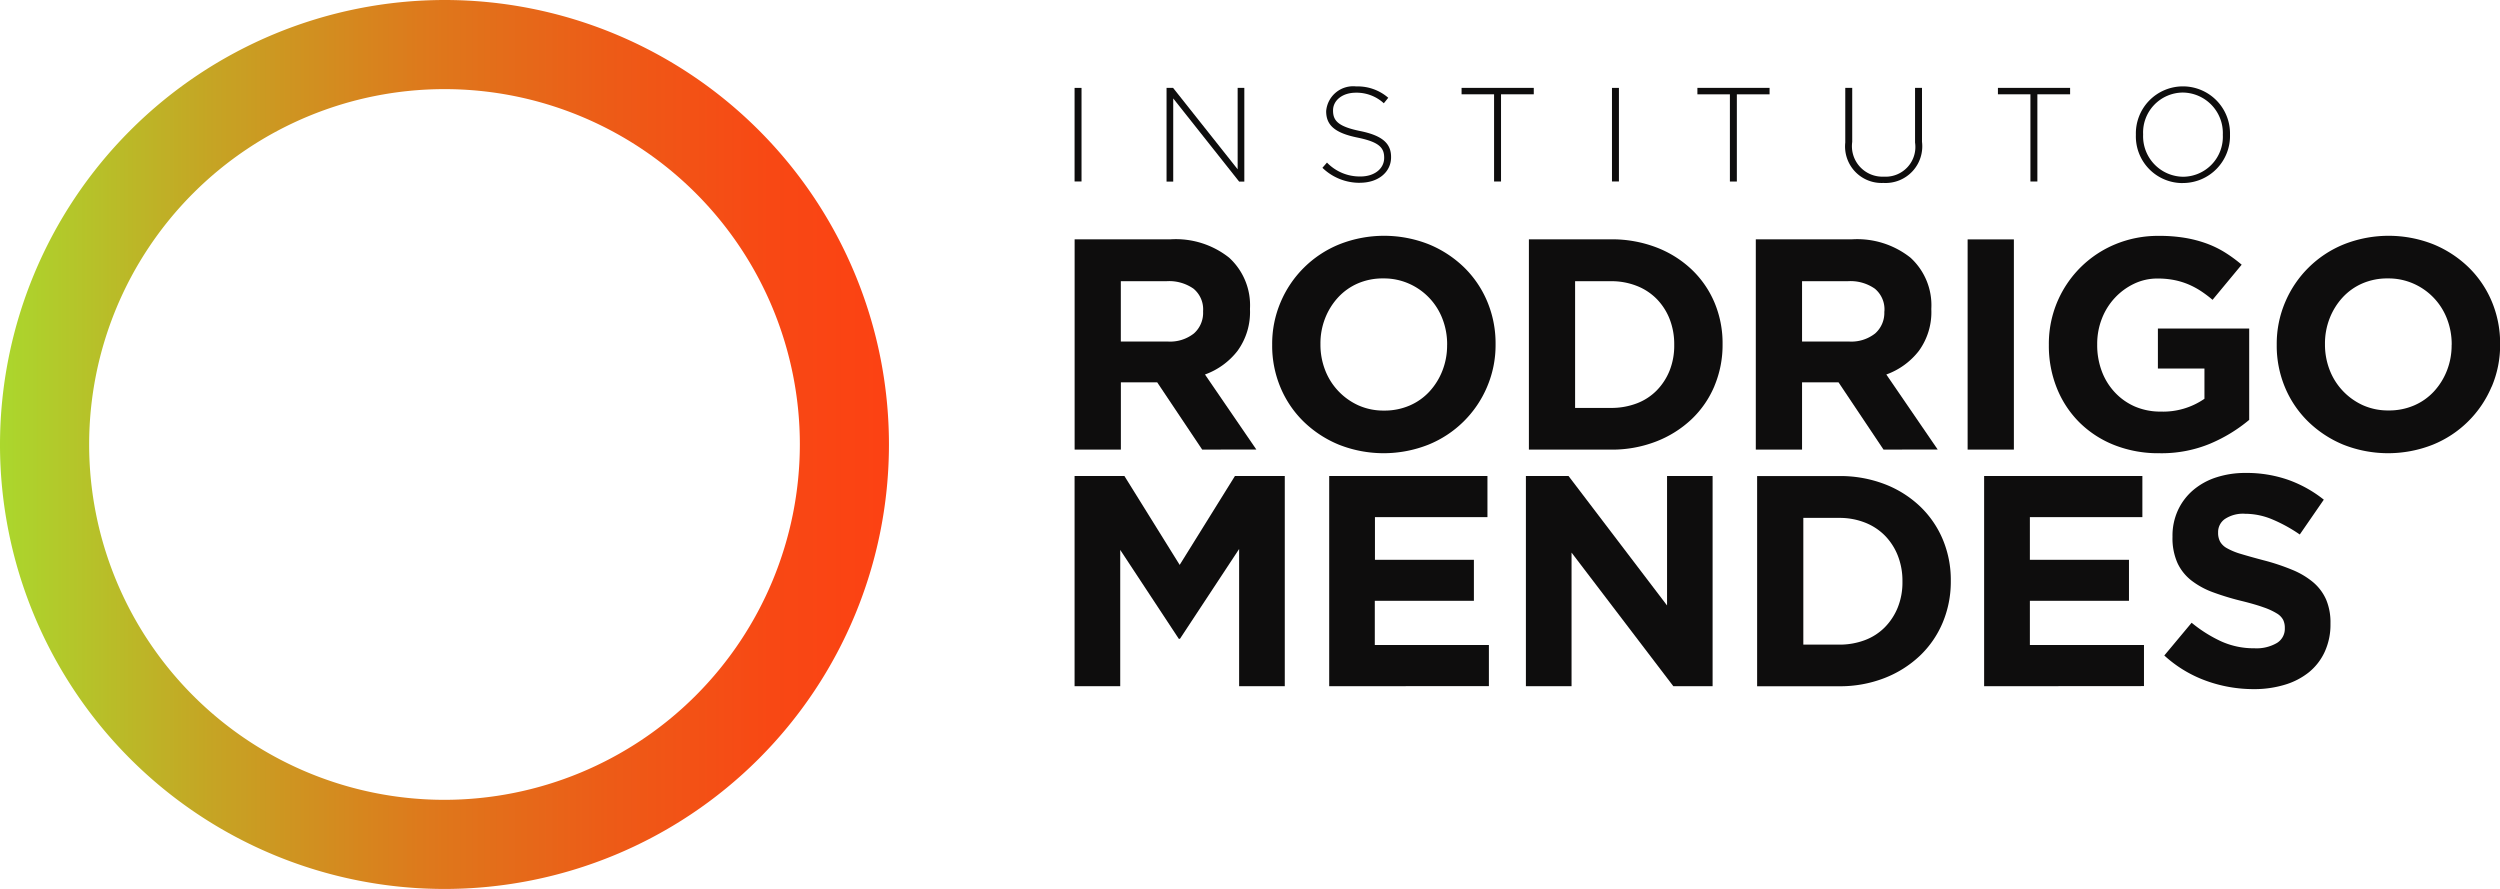
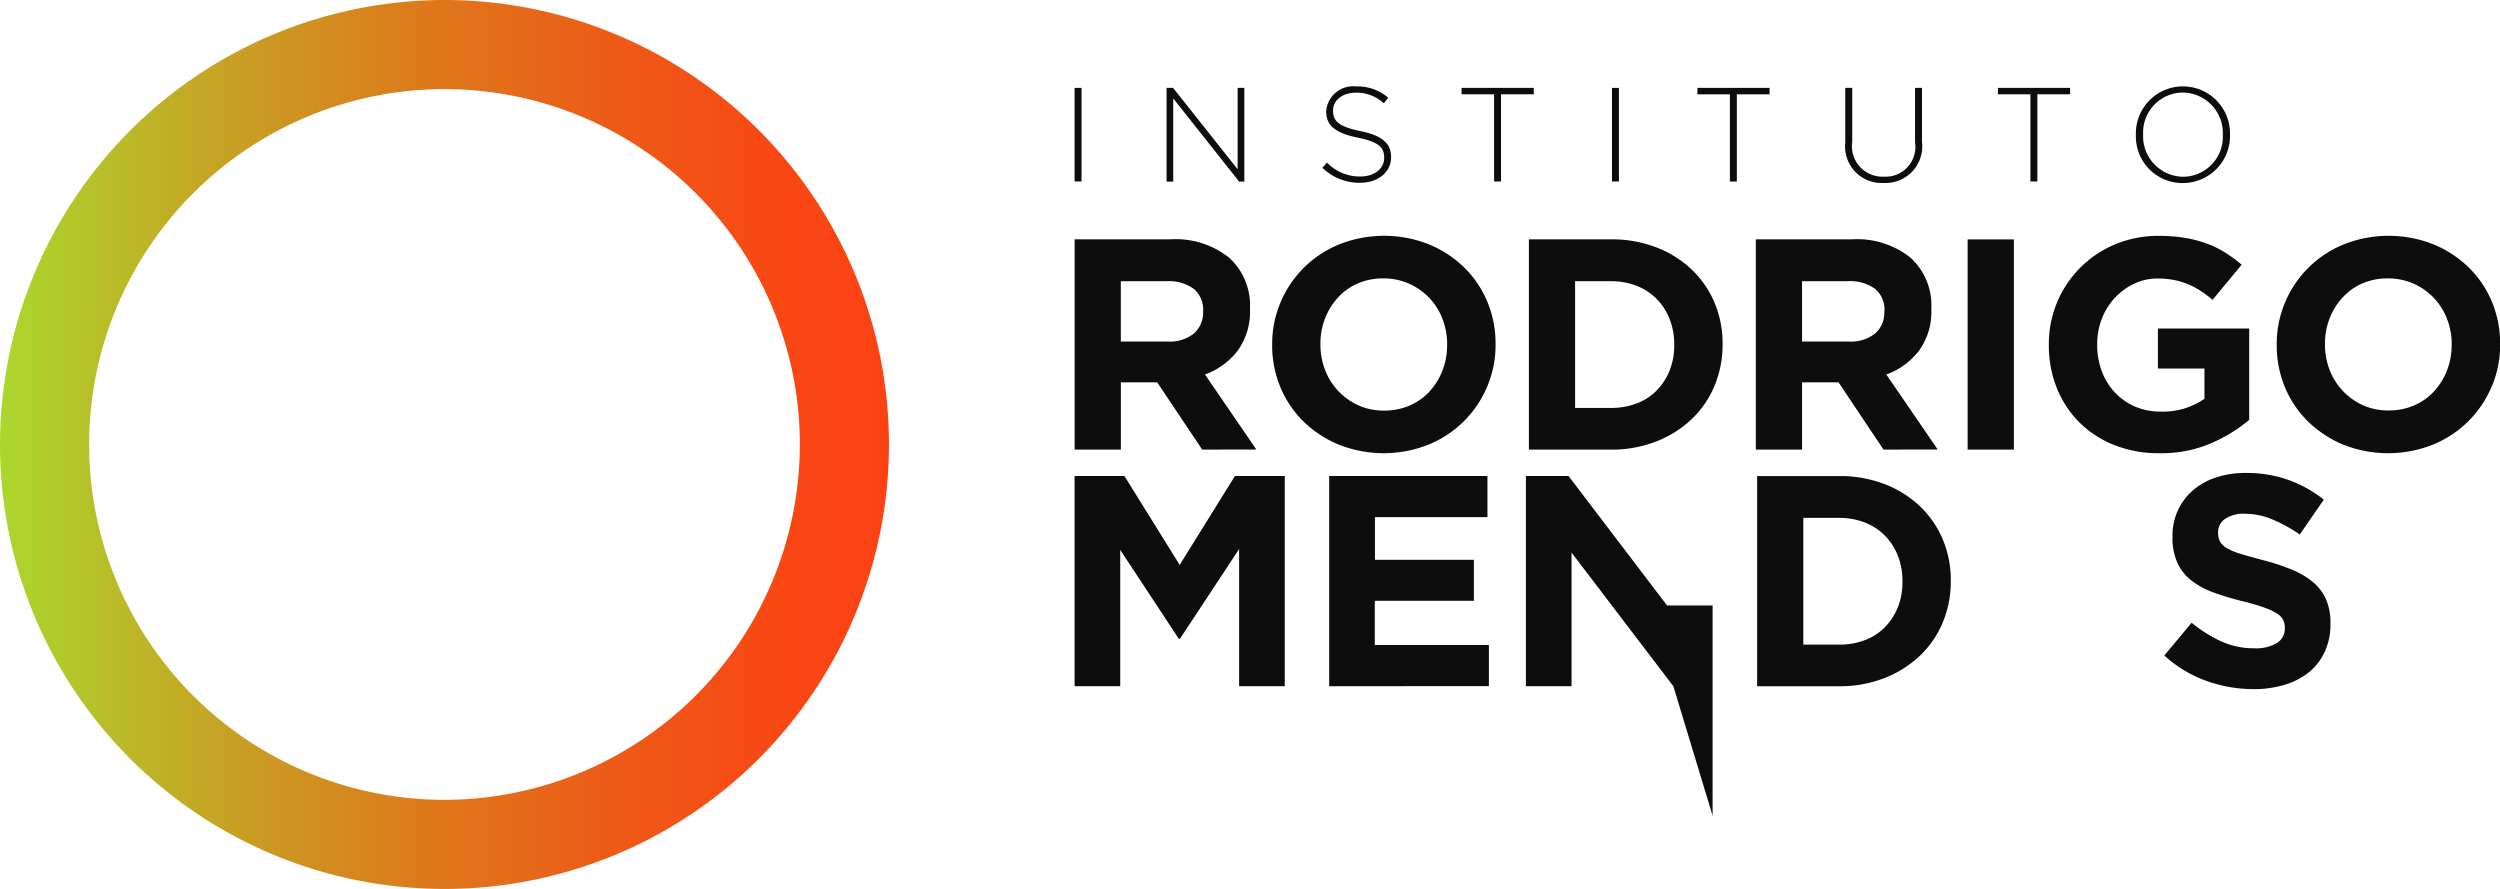
<svg xmlns="http://www.w3.org/2000/svg" id="Componente_49_1" data-name="Componente 49 – 1" width="100" height="35.558" viewBox="0 0 100 35.558">
  <defs>
    <linearGradient id="linear-gradient" y1="0.5" x2="1" y2="0.5" gradientUnits="objectBoundingBox">
      <stop offset="0" stop-color="#abd72d" />
      <stop offset="0.234" stop-color="#c5a524" />
      <stop offset="0.472" stop-color="#dd7a1c" />
      <stop offset="0.687" stop-color="#ed5b17" />
      <stop offset="0.868" stop-color="#f84814" />
      <stop offset="0.995" stop-color="#fc4213" />
      <stop offset="1" stop-color="#fc4213" />
    </linearGradient>
  </defs>
  <g id="Artwork_16" data-name="Artwork 16">
    <g id="Grupo_245" data-name="Grupo 245" transform="translate(42.983 3.452)">
      <rect id="Retângulo_84" data-name="Retângulo 84" width="0.278" height="3.743" transform="translate(0 0.064)" fill="#0e0d0d" />
      <path id="Caminho_442" data-name="Caminho 442" d="M422.944,35.4l-2.636-3.326V35.4h-.267V31.653h.262l2.582,3.256V31.653h.267V35.4Z" transform="translate(-416.362 -31.589)" fill="#0e0d0d" />
      <path id="Caminho_443" data-name="Caminho 443" d="M477.678,35.023a2.129,2.129,0,0,1-1.508-.6l.182-.209a1.817,1.817,0,0,0,1.342.556c.561,0,.946-.316.946-.743v-.011c0-.4-.208-.625-1.058-.8-.9-.182-1.262-.487-1.262-1.053v-.011a1.083,1.083,0,0,1,1.2-.984,1.866,1.866,0,0,1,1.283.454l-.177.22a1.608,1.608,0,0,0-1.117-.423c-.551,0-.914.316-.914.706v.011c0,.4.2.637,1.091.818.866.177,1.23.487,1.23,1.032V34c0,.6-.519,1.021-1.24,1.021" transform="translate(-466.256 -31.163)" fill="#0e0d0d" />
      <path id="Caminho_444" data-name="Caminho 444" d="M527.812,31.912V35.4h-.278V31.912h-1.3v-.257h2.888v.257Z" transform="translate(-510.754 -31.592)" fill="#0e0d0d" />
      <rect id="Retângulo_85" data-name="Retângulo 85" width="0.278" height="3.743" transform="translate(21.496 0.064)" fill="#0e0d0d" />
      <path id="Caminho_445" data-name="Caminho 445" d="M612.725,31.912V35.4h-.278V31.912h-1.3v-.257h2.887v.257Z" transform="translate(-586.234 -31.592)" fill="#0e0d0d" />
      <path id="Caminho_446" data-name="Caminho 446" d="M665.964,35.457a1.46,1.46,0,0,1-1.534-1.615V31.656h.278v2.16a1.22,1.22,0,0,0,1.267,1.39,1.189,1.189,0,0,0,1.246-1.364V31.656h.278v2.155a1.468,1.468,0,0,1-1.535,1.647" transform="translate(-633.602 -31.592)" fill="#0e0d0d" />
      <path id="Caminho_447" data-name="Caminho 447" d="M720.936,31.912V35.4h-.278V31.912h-1.3v-.257h2.887v.257Z" transform="translate(-682.424 -31.592)" fill="#0e0d0d" />
      <path id="Caminho_448" data-name="Caminho 448" d="M770.954,34.948a1.866,1.866,0,0,1-1.877-1.925v-.011A1.883,1.883,0,1,1,772.842,33v.011a1.884,1.884,0,0,1-1.887,1.935m1.6-1.935a1.62,1.62,0,0,0-1.6-1.684A1.6,1.6,0,0,0,769.367,33v.011a1.62,1.62,0,0,0,1.6,1.684,1.6,1.6,0,0,0,1.588-1.673Z" transform="translate(-726.625 -31.077)" fill="#0e0d0d" />
      <path id="Caminho_449" data-name="Caminho 449" d="M392.028,94.611l-1.8-2.691h-1.453v2.691h-1.85V86.2h3.843a3.425,3.425,0,0,1,2.336.733,2.574,2.574,0,0,1,.835,2.042V89a2.636,2.636,0,0,1-.5,1.664,2.887,2.887,0,0,1-1.3.943l2.054,3Zm.036-5.537a1.073,1.073,0,0,0-.384-.9,1.7,1.7,0,0,0-1.069-.3h-1.838v2.414h1.874a1.537,1.537,0,0,0,1.051-.324,1.1,1.1,0,0,0,.366-.865Z" transform="translate(-386.923 -80.079)" fill="#0e0d0d" />
      <path id="Caminho_450" data-name="Caminho 450" d="M466.668,90.945a4.3,4.3,0,0,1-2.348,2.318,4.864,4.864,0,0,1-3.585,0,4.445,4.445,0,0,1-1.411-.925,4.14,4.14,0,0,1-.925-1.369,4.313,4.313,0,0,1-.33-1.688v-.024a4.246,4.246,0,0,1,.336-1.688,4.3,4.3,0,0,1,2.348-2.318,4.868,4.868,0,0,1,3.586,0,4.452,4.452,0,0,1,1.411.925,4.148,4.148,0,0,1,.925,1.369,4.316,4.316,0,0,1,.33,1.687v.024a4.244,4.244,0,0,1-.337,1.688m-1.6-1.688a2.8,2.8,0,0,0-.186-1.021,2.517,2.517,0,0,0-1.339-1.411,2.467,2.467,0,0,0-1.021-.21,2.511,2.511,0,0,0-1.027.2,2.348,2.348,0,0,0-.793.564,2.657,2.657,0,0,0-.517.835A2.75,2.75,0,0,0,460,89.233v.024a2.8,2.8,0,0,0,.186,1.021,2.534,2.534,0,0,0,.529.841,2.563,2.563,0,0,0,.8.571,2.453,2.453,0,0,0,1.027.21,2.526,2.526,0,0,0,1.021-.2,2.335,2.335,0,0,0,.8-.565,2.652,2.652,0,0,0,.517-.835,2.749,2.749,0,0,0,.186-1.015Z" transform="translate(-450.165 -78.929)" fill="#0e0d0d" />
      <path id="Caminho_451" data-name="Caminho 451" d="M557.935,92.065a3.92,3.92,0,0,1-.919,1.334,4.35,4.35,0,0,1-1.418.889,4.884,4.884,0,0,1-1.807.324h-3.279V86.2h3.279a4.973,4.973,0,0,1,1.807.318,4.271,4.271,0,0,1,1.418.883,3.938,3.938,0,0,1,.919,1.327,4.179,4.179,0,0,1,.324,1.652v.024a4.219,4.219,0,0,1-.324,1.657m-1.61-1.657a2.745,2.745,0,0,0-.186-1.021,2.4,2.4,0,0,0-.517-.8,2.286,2.286,0,0,0-.8-.522,2.772,2.772,0,0,0-1.033-.186h-1.429v5.069h1.429a2.861,2.861,0,0,0,1.033-.18,2.214,2.214,0,0,0,.8-.517,2.418,2.418,0,0,0,.517-.793,2.685,2.685,0,0,0,.186-1.021Z" transform="translate(-532.339 -80.079)" fill="#0e0d0d" />
      <path id="Caminho_452" data-name="Caminho 452" d="M637.359,94.611l-1.8-2.691H634.1v2.691h-1.85V86.2H636.1a3.426,3.426,0,0,1,2.336.733,2.574,2.574,0,0,1,.835,2.042V89a2.635,2.635,0,0,1-.5,1.664,2.888,2.888,0,0,1-1.3.943l2.054,3Zm.036-5.537a1.073,1.073,0,0,0-.384-.9,1.7,1.7,0,0,0-1.069-.3H634.1v2.414h1.874a1.537,1.537,0,0,0,1.051-.324,1.1,1.1,0,0,0,.366-.865Z" transform="translate(-605.001 -80.079)" fill="#0e0d0d" />
      <rect id="Retângulo_86" data-name="Retângulo 86" width="1.85" height="8.408" transform="translate(35.722 6.124)" fill="#0e0d0d" />
      <path id="Caminho_453" data-name="Caminho 453" d="M744.249,93.213a5.079,5.079,0,0,1-2.048.391,4.794,4.794,0,0,1-1.8-.324,4.136,4.136,0,0,1-1.393-.9,4.063,4.063,0,0,1-.907-1.369,4.521,4.521,0,0,1-.325-1.729v-.024a4.3,4.3,0,0,1,2.643-4.006,4.461,4.461,0,0,1,1.766-.342,6.18,6.18,0,0,1,1.027.078,4.9,4.9,0,0,1,.859.222,4,4,0,0,1,.745.36,5.619,5.619,0,0,1,.673.493l-1.165,1.405a4.7,4.7,0,0,0-.48-.36,3.2,3.2,0,0,0-.5-.264,2.972,2.972,0,0,0-.559-.168,3.4,3.4,0,0,0-.661-.06,2.147,2.147,0,0,0-.943.211,2.537,2.537,0,0,0-.768.566,2.586,2.586,0,0,0-.517.831,2.763,2.763,0,0,0-.186,1.017v.024a2.961,2.961,0,0,0,.186,1.065,2.529,2.529,0,0,0,.529.849,2.407,2.407,0,0,0,.8.56,2.578,2.578,0,0,0,1.027.2A2.911,2.911,0,0,0,744,91.426v-1.21h-1.862v-1.6h3.652V92.27a6.148,6.148,0,0,1-1.543.943" transform="translate(-698.805 -78.927)" fill="#0e0d0d" />
      <path id="Caminho_454" data-name="Caminho 454" d="M828.34,90.945a4.3,4.3,0,0,1-2.348,2.318,4.864,4.864,0,0,1-3.585,0A4.449,4.449,0,0,1,821,92.338a4.141,4.141,0,0,1-.925-1.369,4.313,4.313,0,0,1-.33-1.688v-.024a4.247,4.247,0,0,1,.336-1.688,4.3,4.3,0,0,1,2.348-2.318,4.868,4.868,0,0,1,3.586,0,4.448,4.448,0,0,1,1.411.925,4.147,4.147,0,0,1,.925,1.369,4.314,4.314,0,0,1,.33,1.687v.024a4.244,4.244,0,0,1-.337,1.688m-1.6-1.688a2.8,2.8,0,0,0-.186-1.021,2.518,2.518,0,0,0-1.339-1.411,2.467,2.467,0,0,0-1.021-.21,2.512,2.512,0,0,0-1.027.2,2.345,2.345,0,0,0-.793.564,2.661,2.661,0,0,0-.517.835,2.751,2.751,0,0,0-.186,1.015v.024a2.8,2.8,0,0,0,.186,1.021,2.54,2.54,0,0,0,.529.841,2.566,2.566,0,0,0,.8.571,2.453,2.453,0,0,0,1.027.21,2.525,2.525,0,0,0,1.021-.2,2.335,2.335,0,0,0,.8-.565,2.656,2.656,0,0,0,.517-.835,2.75,2.75,0,0,0,.186-1.015Z" transform="translate(-771.659 -78.929)" fill="#0e0d0d" />
      <path id="Caminho_455" data-name="Caminho 455" d="M393.506,179.816v-5.489l-2.366,3.591h-.048l-2.342-3.555v5.453h-1.826v-8.408h1.994l2.21,3.555,2.21-3.555h1.994v8.408Z" transform="translate(-386.924 -155.819)" fill="#0e0d0d" />
      <path id="Caminho_456" data-name="Caminho 456" d="M478.612,179.816v-8.408h6.33v1.645h-4.5v1.706H484.4V176.4h-3.964v1.766H485v1.645Z" transform="translate(-468.427 -155.819)" fill="#0e0d0d" />
-       <path id="Caminho_457" data-name="Caminho 457" d="M555.33,179.816l-4.072-5.345v5.345h-1.826v-8.408h1.706l3.94,5.177v-5.177H556.9v8.408Z" transform="translate(-531.379 -155.819)" fill="#0e0d0d" />
+       <path id="Caminho_457" data-name="Caminho 457" d="M555.33,179.816l-4.072-5.345v5.345h-1.826v-8.408h1.706l3.94,5.177H556.9v8.408Z" transform="translate(-531.379 -155.819)" fill="#0e0d0d" />
      <path id="Caminho_458" data-name="Caminho 458" d="M640.11,177.268a3.916,3.916,0,0,1-.919,1.333,4.346,4.346,0,0,1-1.417.889,4.883,4.883,0,0,1-1.808.325h-3.279v-8.408h3.279a4.972,4.972,0,0,1,1.808.318,4.275,4.275,0,0,1,1.417.883,3.933,3.933,0,0,1,.919,1.327,4.175,4.175,0,0,1,.324,1.652v.024a4.216,4.216,0,0,1-.324,1.657M638.5,175.61a2.739,2.739,0,0,0-.186-1.021,2.4,2.4,0,0,0-.516-.8,2.287,2.287,0,0,0-.8-.522,2.77,2.77,0,0,0-1.033-.186h-1.43v5.069h1.43a2.858,2.858,0,0,0,1.033-.18,2.215,2.215,0,0,0,.8-.517,2.42,2.42,0,0,0,.516-.793,2.679,2.679,0,0,0,.186-1.021Z" transform="translate(-605.385 -155.817)" fill="#0e0d0d" />
-       <path id="Caminho_459" data-name="Caminho 459" d="M714.429,179.816v-8.408h6.33v1.645h-4.5v1.706h3.964V176.4h-3.964v1.766h4.564v1.645Z" transform="translate(-678.047 -155.819)" fill="#0e0d0d" />
      <path id="Caminho_460" data-name="Caminho 460" d="M785.719,177.479a2.28,2.28,0,0,1-.632.817,2.841,2.841,0,0,1-.969.5,4.207,4.207,0,0,1-1.247.174,5.563,5.563,0,0,1-1.886-.33,4.988,4.988,0,0,1-1.682-1.015l1.093-1.31a5.478,5.478,0,0,0,1.183.745,3.16,3.16,0,0,0,1.327.276,1.614,1.614,0,0,0,.9-.211.662.662,0,0,0,.318-.582v-.024a.73.73,0,0,0-.066-.318.67.67,0,0,0-.253-.258,2.649,2.649,0,0,0-.518-.24q-.331-.12-.861-.252a10.59,10.59,0,0,1-1.156-.348,3.237,3.237,0,0,1-.879-.475,1.911,1.911,0,0,1-.56-.7,2.435,2.435,0,0,1-.2-1.045v-.024a2.435,2.435,0,0,1,.215-1.039,2.363,2.363,0,0,1,.6-.8,2.709,2.709,0,0,1,.927-.517,3.727,3.727,0,0,1,1.187-.18,5.031,5.031,0,0,1,1.7.276,4.94,4.94,0,0,1,1.423.793l-.961,1.393a6.1,6.1,0,0,0-1.105-.607,2.825,2.825,0,0,0-1.081-.222,1.31,1.31,0,0,0-.811.21.639.639,0,0,0-.27.523v.024a.755.755,0,0,0,.078.354.7.7,0,0,0,.283.27,2.653,2.653,0,0,0,.56.228q.355.108.9.252a8.654,8.654,0,0,1,1.138.378,3.182,3.182,0,0,1,.843.5,1.927,1.927,0,0,1,.518.691,2.342,2.342,0,0,1,.175.949v.024a2.6,2.6,0,0,1-.227,1.111" transform="translate(-735.714 -154.857)" fill="#0e0d0d" />
    </g>
    <path id="Caminho_461" data-name="Caminho 461" d="M17.78,0h0A17.8,17.8,0,0,0,0,17.778H0A17.779,17.779,0,1,0,17.78,0Zm0,31.993A14.214,14.214,0,1,1,31.994,17.779,14.23,14.23,0,0,1,17.779,31.993Z" fill="url(#linear-gradient)" />
  </g>
</svg>